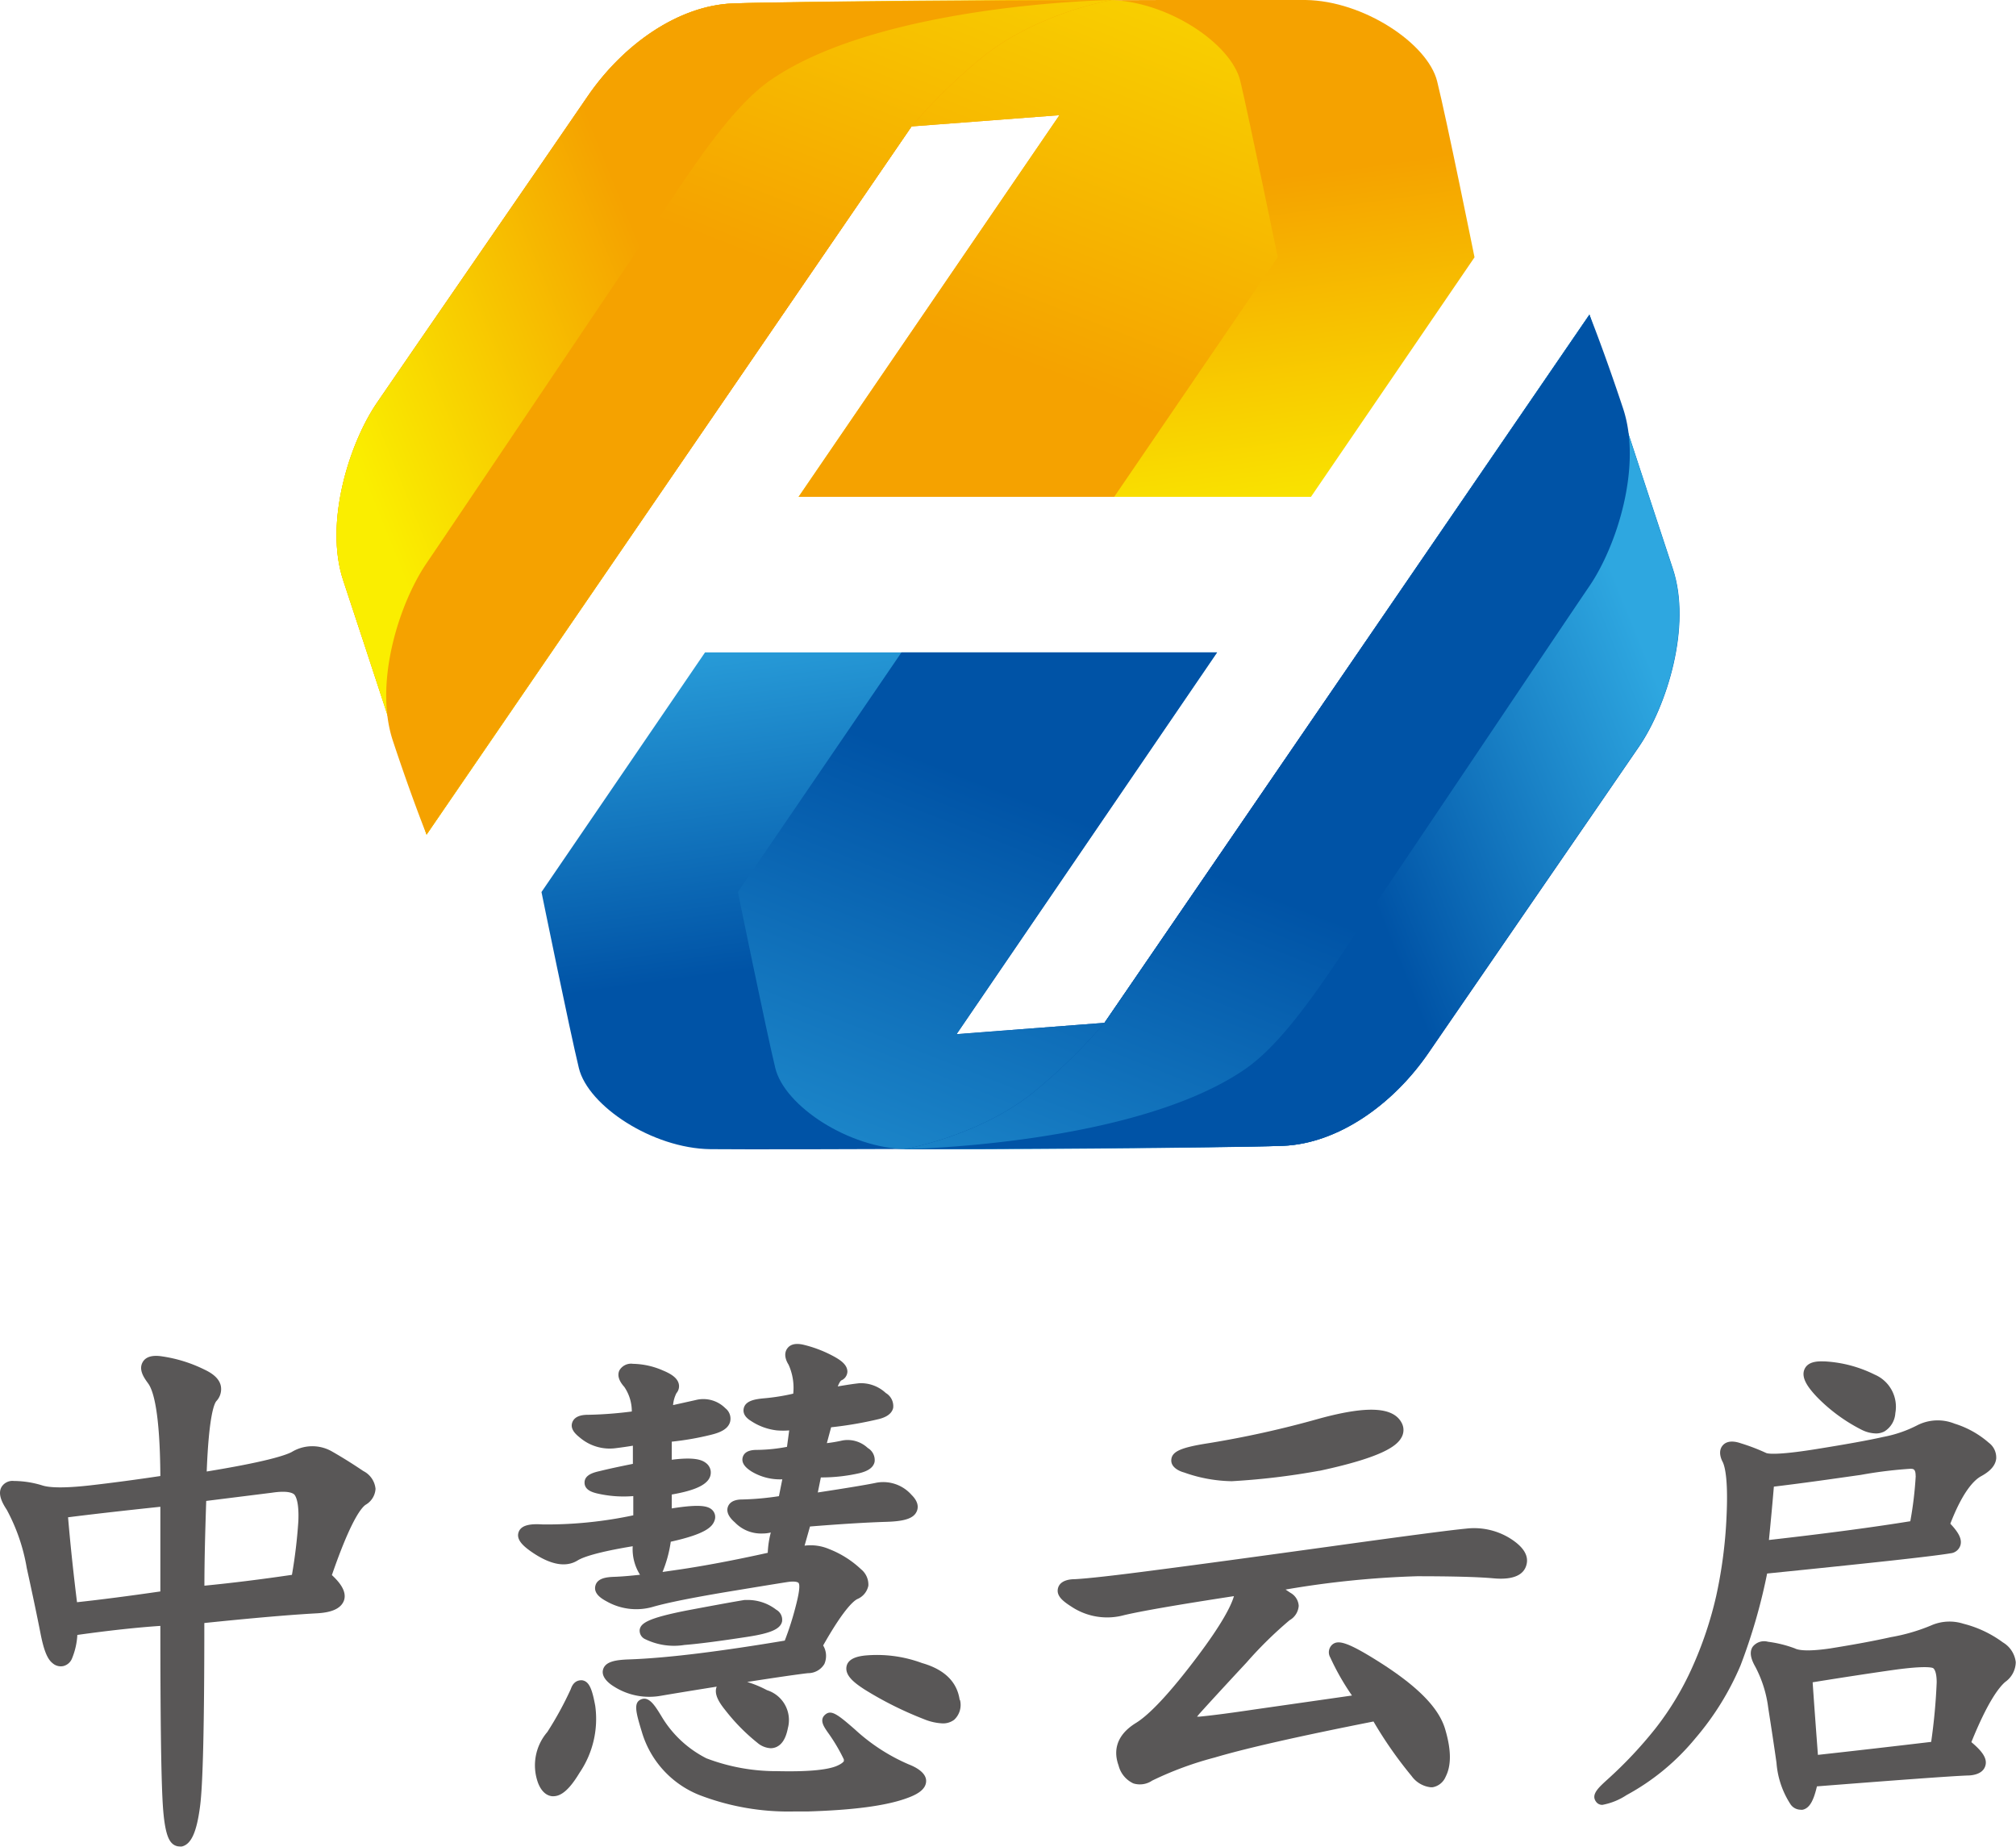
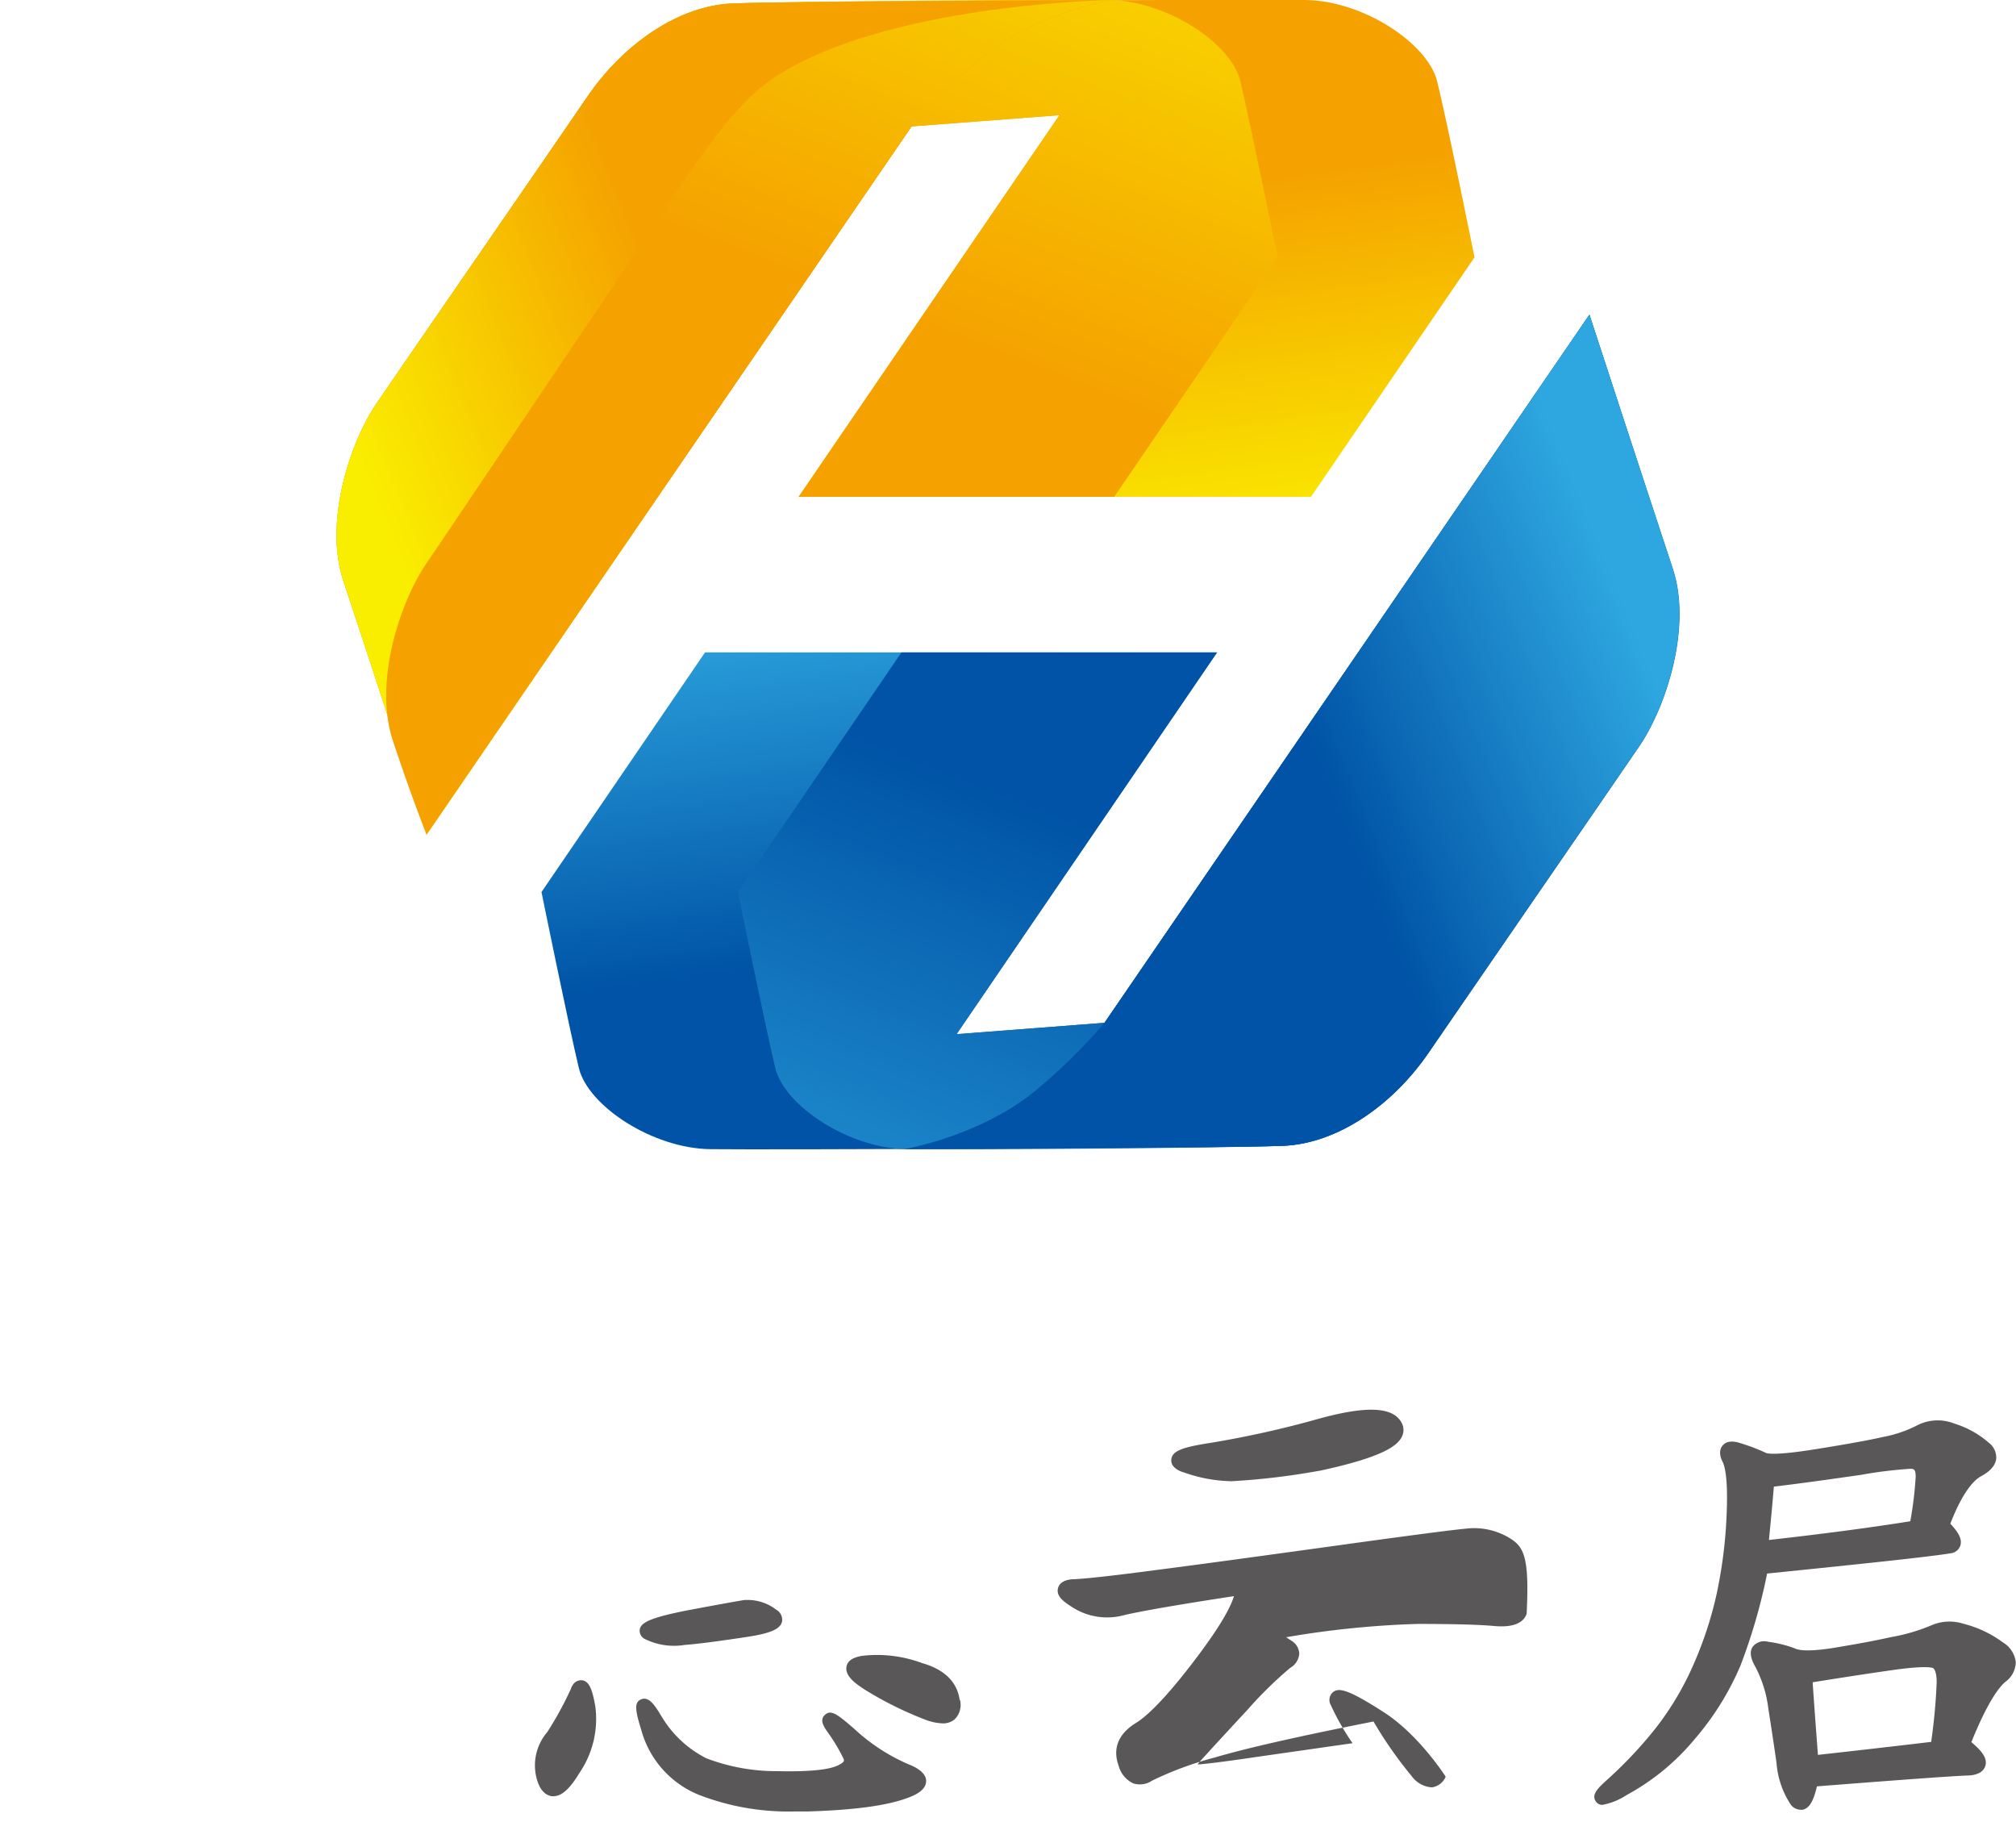
<svg xmlns="http://www.w3.org/2000/svg" xmlns:xlink="http://www.w3.org/1999/xlink" viewBox="0 0 245.28 224.63">
  <defs>
    <style>.cls-1{fill:url(#未命名的渐变_17);}.cls-2{fill:url(#未命名的渐变_17-2);}.cls-3{fill:url(#未命名的渐变_17-3);}.cls-4{fill:url(#未命名的渐变_17-4);}.cls-5{fill:url(#未命名的渐变_9);}.cls-6{fill:url(#未命名的渐变_9-2);}.cls-7{fill:url(#未命名的渐变_9-3);}.cls-8{fill:url(#未命名的渐变_9-4);}.cls-9{fill:#595757;}</style>
    <linearGradient id="未命名的渐变_17" x1="521.42" y1="161.48" x2="527.63" y2="206.67" gradientTransform="translate(634.95 234.84) rotate(180)" gradientUnits="userSpaceOnUse">
      <stop offset="0" stop-color="#faee00" />
      <stop offset="1" stop-color="#f5a200" />
    </linearGradient>
    <linearGradient id="未命名的渐变_17-2" x1="503.97" y1="272.8" x2="532.78" y2="199.36" xlink:href="#未命名的渐变_17" />
    <linearGradient id="未命名的渐变_17-3" x1="589.79" y1="174.09" x2="550.82" y2="189.91" xlink:href="#未命名的渐变_17" />
    <linearGradient id="未命名的渐变_17-4" x1="512.09" y1="275.98" x2="540.9" y2="202.55" xlink:href="#未命名的渐变_17" />
    <linearGradient id="未命名的渐变_9" x1="131.75" y1="66.44" x2="137.96" y2="111.63" gradientUnits="userSpaceOnUse">
      <stop offset="0" stop-color="#2ea7e0" />
      <stop offset="1" stop-color="#0053a6" />
    </linearGradient>
    <linearGradient id="未命名的渐变_9-2" x1="114.3" y1="177.76" x2="143.11" y2="104.33" xlink:href="#未命名的渐变_9" />
    <linearGradient id="未命名的渐变_9-3" x1="200.12" y1="79.06" x2="161.15" y2="94.87" xlink:href="#未命名的渐变_9" />
    <linearGradient id="未命名的渐变_9-4" x1="122.42" y1="180.95" x2="151.23" y2="107.51" xlink:href="#未命名的渐变_9" />
  </defs>
  <g id="图层_2" data-name="图层 2">
    <g id="图层_1-2" data-name="图层 1">
      <path class="cls-1" d="M51.9,101.52l59-86.14,18-1.37L97.16,60.44H159.5L179.4,31.3S176,14.47,174.85,9.88,165.9.1,158.86,0,95.71.16,89.14.42,75.84,5.35,71.46,11.77,49.23,44.06,45.86,49s-6.43,14.61-4.1,21.61S51.9,101.52,51.9,101.52Z" />
      <path class="cls-2" d="M51.9,101.52l59-86.14,18-1.37L97.16,60.44h38.4l19.9-29.15S152,14.47,150.91,9.88,142,.1,134.92,0,95.71.16,89.14.42,75.84,5.35,71.46,11.77,49.23,44.06,45.86,49s-6.43,14.61-4.1,21.61S51.9,101.52,51.9,101.52Z" />
      <path class="cls-3" d="M51.9,101.52l59-86.14a69.13,69.13,0,0,1,8.31-8.17C126,1.56,135.29,0,135.29,0S95.71.16,89.14.42,75.84,5.35,71.46,11.77,49.23,44.06,45.86,49s-6.43,14.61-4.1,21.61S51.9,101.52,51.9,101.52Z" />
      <path class="cls-4" d="M51.9,101.52l59-86.14a69.13,69.13,0,0,1,8.31-8.17C126,1.56,135.29,0,135.29,0s-28,.41-41.52,9.73C88.35,13.48,82.91,22.54,78.52,29S55.28,63.55,51.91,68.49,45.48,83.11,47.8,90.11,51.9,101.52,51.9,101.52Z" />
      <path class="cls-5" d="M193.38,38.28l-59,86.14-18,1.38,31.7-46.44H85.78l-19.9,29.15s3.43,16.82,4.55,21.42,8.95,9.77,16,9.86,63.15-.14,69.72-.41,13.3-4.92,17.69-11.34,22.22-32.29,25.59-37.23,6.43-14.62,4.11-21.62S193.38,38.28,193.38,38.28Z" />
      <path class="cls-6" d="M193.38,38.28l-59,86.14-18,1.38,31.7-46.44h-38.4l-19.9,29.15s3.43,16.82,4.55,21.42,8.95,9.77,16,9.86,39.2-.14,45.77-.41,13.3-4.92,17.69-11.34,22.22-32.29,25.59-37.23,6.43-14.62,4.11-21.62S193.38,38.28,193.38,38.28Z" />
      <path class="cls-7" d="M193.38,38.28l-59,86.14a68.72,68.72,0,0,1-8.31,8.18c-6.78,5.64-16.1,7.19-16.1,7.19s39.58-.14,46.15-.41,13.3-4.92,17.69-11.34,22.22-32.29,25.59-37.23,6.43-14.62,4.11-21.62S193.38,38.28,193.38,38.28Z" />
-       <path class="cls-8" d="M193.38,38.28l-59,86.14a68.72,68.72,0,0,1-8.31,8.18c-6.78,5.64-16.1,7.19-16.1,7.19s28-.42,41.52-9.74c5.42-3.72,10.87-12.78,15.25-19.2S190,76.25,193.37,71.31s6.43-14.61,4.11-21.61S193.38,38.28,193.38,38.28Z" />
-       <path class="cls-9" d="M44.2,178.94c-1.39-.94-2.7-1.75-3.9-2.43a4.82,4.82,0,0,0-4.81.12c-.89.46-3.42,1.24-10.34,2.37.26-6.73.9-8.23,1.17-8.56a2.12,2.12,0,0,0,.55-1.84c-.16-.79-.82-1.45-2-2A17.18,17.18,0,0,0,19.75,165c-.45-.07-1.81-.27-2.37.66s.12,1.91.64,2.62c.66.89,1.44,3.59,1.49,11.27-3,.45-5.86.83-8.57,1.14-3.56.4-5.11.23-5.8,0a12,12,0,0,0-3.45-.54,1.56,1.56,0,0,0-1.52.76c-.46.86.11,1.92.65,2.74a22.93,22.93,0,0,1,2.44,7.11c.73,3.32,1.3,6.05,1.66,7.89.4,2.08.84,3.17,1.47,3.66a1.5,1.5,0,0,0,1.3.36,1.53,1.53,0,0,0,1.06-.9,8.74,8.74,0,0,0,.66-2.89c3.86-.54,7.25-.91,10.1-1.1,0,10.83.09,17.73.26,21.08.2,4.12.75,5.07,1.3,5.49a1.3,1.3,0,0,0,.77.26,1,1,0,0,0,.3,0c1.13-.28,1.79-1.74,2.2-4.88.35-2.62.52-9.91.52-22.3,5.91-.61,10.45-1,13.52-1.17,1.28-.06,3-.29,3.47-1.57.38-1.11-.55-2.24-1.47-3.09,2.25-6.51,3.53-8.15,4.1-8.55a2.4,2.4,0,0,0,1.21-1.94A2.72,2.72,0,0,0,44.2,178.94Zm-8.36,2.9c.21.28.55,1.06.46,3.19a61.68,61.68,0,0,1-.78,6.54c-3.8.56-7.37,1-10.65,1.32,0-3,.09-6.42.22-10.31l8-1C35.21,181.26,35.73,181.7,35.84,181.84Zm-16.33,1.45v10.3c-3.86.56-7.27,1-10.14,1.31-.43-3.46-.8-6.92-1.09-10.33C10.62,184.27,14.39,183.83,19.51,183.29Z" />
      <path class="cls-9" d="M70.77,204.39c-.4,0-1,.12-1.32,1.07a41.62,41.62,0,0,1-2.86,5.23,6.22,6.22,0,0,0-1.12,6.21c.39,1,1,1.53,1.71,1.6h.15c1,0,2-.89,3.18-2.85a11.65,11.65,0,0,0,1.91-8.15C72.05,205.51,71.7,204.48,70.77,204.39Z" />
      <path class="cls-9" d="M116.76,206.79c-.31-2.2-1.85-3.71-4.58-4.49a15.77,15.77,0,0,0-7-.91c-.53.07-2,.24-2.19,1.35s1,2,2.22,2.79a43.44,43.44,0,0,0,7.19,3.59,6.73,6.73,0,0,0,2.27.52,2.24,2.24,0,0,0,1.42-.44,2.46,2.46,0,0,0,.71-2.41Z" />
-       <path class="cls-9" d="M80.41,206.28c1.53-.26,3.77-.63,6.79-1.11-.38.92.34,2,1.09,2.92A23.57,23.57,0,0,0,92.15,212a2.7,2.7,0,0,0,1.62.66,1.73,1.73,0,0,0,.6-.11c.75-.29,1.24-1.05,1.49-2.34h0a3.81,3.81,0,0,0-2.54-4.61,13.32,13.32,0,0,0-2.41-1c3.67-.57,6.09-.92,7.39-1.07a2.3,2.3,0,0,0,2-1.12,2.46,2.46,0,0,0-.15-2.25c2.41-4.26,3.63-5.37,4.15-5.64a2.25,2.25,0,0,0,1.35-1.63,2.4,2.4,0,0,0-.89-2,12,12,0,0,0-3.87-2.45,5.75,5.75,0,0,0-3-.42l.66-2.33c3.61-.29,6.75-.49,9.34-.57,2.27-.07,3.33-.45,3.67-1.33.17-.43.19-1.11-.65-1.94a4.59,4.59,0,0,0-4.26-1.49c-1.07.23-3.54.64-7.15,1.19l.37-1.83a20.73,20.73,0,0,0,4.75-.53c.68-.18,1.61-.51,1.79-1.37a1.7,1.7,0,0,0-.83-1.68,3.58,3.58,0,0,0-3.06-.92,18.74,18.74,0,0,1-1.92.33l.52-1.93a45.76,45.76,0,0,0,5.81-1c.38-.1,1.53-.4,1.74-1.36a1.85,1.85,0,0,0-.9-1.81,4.43,4.43,0,0,0-3.21-1.19c-.59.06-1.47.19-2.63.39.24-.62.42-.73.42-.73a1.2,1.2,0,0,0,.75-1.06c0-.79-.72-1.33-1.47-1.76a15.13,15.13,0,0,0-3.67-1.47c-.43-.11-1.56-.4-2.15.37s-.05,1.72.13,2a6.83,6.83,0,0,1,.57,3.53,25.48,25.48,0,0,1-3.6.57c-1.06.1-2.21.29-2.42,1.21-.13.58.16,1.1.88,1.54A7.16,7.16,0,0,0,94.53,174a9.4,9.4,0,0,0,1.49,0l-.27,2a20.39,20.39,0,0,1-3.57.37c-.46,0-1.55,0-1.81.88s.67,1.49,1.07,1.75a6.71,6.71,0,0,0,3.74.95h0L94.77,182a34.27,34.27,0,0,1-4.39.4c-.36,0-1.48,0-1.81.87s.52,1.64.84,1.92a4.42,4.42,0,0,0,3.37,1.35q.52,0,1-.12a11.6,11.6,0,0,0-.37,2.47c-4.06.9-7.71,1.59-10.86,2.05l-1.94.28a15.43,15.43,0,0,0,1-3.68c4.21-.93,5.06-1.79,5.33-2.59a1.19,1.19,0,0,0-.21-1.19c-.5-.58-1.52-.82-5-.27V181.8c2.55-.45,4.91-1.17,4.74-2.85a1.46,1.46,0,0,0-.6-1c-.48-.37-1.4-.73-4.14-.38v-2.2a34.77,34.77,0,0,0,4.71-.82c1-.24,2.13-.63,2.39-1.6a1.6,1.6,0,0,0-.57-1.64,3.78,3.78,0,0,0-3.63-1l-2.74.61a3.94,3.94,0,0,1,.41-1.45,1.29,1.29,0,0,0,.28-1.15c-.16-.62-.74-1.12-1.9-1.6a9.5,9.5,0,0,0-3.67-.82,1.64,1.64,0,0,0-1.65.8c-.4.85.32,1.7.59,2a5.28,5.28,0,0,1,.92,3,48.06,48.06,0,0,1-5.24.4c-.46,0-1.66,0-2,.92s.64,1.62,1,1.92A5.6,5.6,0,0,0,75,176.15c.74-.09,1.4-.19,2-.29v2.21c-1.49.3-2.82.58-4,.87-.7.16-1.86.43-1.88,1.38s1,1.21,1.45,1.33a14.28,14.28,0,0,0,4.48.34v2.34a50.8,50.8,0,0,1-11,1.11c-1.34-.09-2.62,0-2.95.93s.59,1.73,1.62,2.44c2.27,1.55,4.14,1.89,5.57,1,.64-.39,2.33-1,6.69-1.72a5.82,5.82,0,0,0,.89,3.47c-1.2.13-2.23.22-3.08.25s-2.13.1-2.36,1.12.92,1.62,1.47,1.92a7.31,7.31,0,0,0,5.65.58c1.75-.49,4.65-1.07,8.62-1.74,4.18-.69,6.62-1.09,7.68-1.25.82-.12,1.22,0,1.31.12s.26.54-.37,2.92a36.41,36.41,0,0,1-1.31,4.09c-3.76.63-7.25,1.15-10.38,1.54s-6.19.67-8.63.75c-1.67.06-2.84.29-3.1,1.24s.82,1.74,1.24,2A8,8,0,0,0,80.41,206.28Z" />
      <path class="cls-9" d="M110.57,214.63a23.09,23.09,0,0,1-6.54-4.24c-2.16-1.89-2.92-2.45-3.65-1.8s-.1,1.5.29,2.08a21.68,21.68,0,0,1,2,3.35c0,.14,0,.19,0,.21s-.18.32-1,.64c-1.26.47-3.65.66-7.1.58h0a23.88,23.88,0,0,1-8.62-1.56,13.38,13.38,0,0,1-5.51-5.18c-.75-1.22-1.46-2.38-2.42-2s-.68,1.51.06,3.93a11.87,11.87,0,0,0,7,7.71,30.17,30.17,0,0,0,11.69,2l1.63,0c5.43-.17,9.29-.68,11.79-1.56,1.15-.4,2.47-1,2.49-2.13S111.14,214.85,110.57,214.63Z" />
      <path class="cls-9" d="M95.15,197.25c-.2.9-1.36,1.42-4.14,1.85-3.32.51-5.86.85-7.74,1a8,8,0,0,1-4.78-.71,1.13,1.13,0,0,1-.66-1.15c.14-.82,1.09-1.42,5.75-2.34,3.72-.7,5.93-1.1,7-1.27.2,0,.41,0,.62,0a5.67,5.67,0,0,1,3.24,1.18A1.4,1.4,0,0,1,95.15,197.25Z" />
-       <path class="cls-9" d="M183.64,187.08a8.32,8.32,0,0,0-5.28-1.13c-1.83.17-7.31.89-16.31,2.14-9.62,1.33-16.38,2.25-21.27,2.88-5.07.67-8.45,1.05-10.05,1.13-.47,0-1.73.09-2,1.07s.67,1.66,1.69,2.31a7.85,7.85,0,0,0,6.32,1c1.9-.46,6.4-1.25,13.39-2.32-.34,1.17-1.43,3.34-4.44,7.34-3.25,4.32-5.75,7-7.44,8.06-2.73,1.66-2.69,3.74-2.16,5.19a3.29,3.29,0,0,0,1.8,2.19,2.66,2.66,0,0,0,2.29-.34,41.28,41.28,0,0,1,7.62-2.81c3.8-1.13,10.3-2.6,19.31-4.38a49.87,49.87,0,0,0,4.64,6.64,3.31,3.31,0,0,0,2.31,1.36h.23a2.12,2.12,0,0,0,1.6-1.29c.71-1.39.68-3.29-.07-5.8s-3.18-5-7.42-7.77c-4.45-2.87-5.58-3.09-6.3-2.5a1.25,1.25,0,0,0-.25,1.57,30,30,0,0,0,2.64,4.63l-11.82,1.69c-2.81.42-5.08.72-6.74.88l-.29,0,.26-.32c1.18-1.31,3.06-3.36,5.76-6.26a48.61,48.61,0,0,1,5.24-5.15,2.19,2.19,0,0,0,1.11-1.75,1.94,1.94,0,0,0-1-1.58h0l-.6-.4a113.85,113.85,0,0,1,16-1.62c4.19,0,7.27.08,9.15.24.86.08,3.5.32,4.11-1.47C186.09,189.31,185.4,188.16,183.64,187.08Z" />
+       <path class="cls-9" d="M183.64,187.08a8.32,8.32,0,0,0-5.28-1.13c-1.83.17-7.31.89-16.31,2.14-9.62,1.33-16.38,2.25-21.27,2.88-5.07.67-8.45,1.05-10.05,1.13-.47,0-1.73.09-2,1.07s.67,1.66,1.69,2.31a7.85,7.85,0,0,0,6.32,1c1.9-.46,6.4-1.25,13.39-2.32-.34,1.17-1.43,3.34-4.44,7.34-3.25,4.32-5.75,7-7.44,8.06-2.73,1.66-2.69,3.74-2.16,5.19a3.29,3.29,0,0,0,1.8,2.19,2.66,2.66,0,0,0,2.29-.34,41.28,41.28,0,0,1,7.62-2.81c3.8-1.13,10.3-2.6,19.31-4.38a49.87,49.87,0,0,0,4.64,6.64,3.31,3.31,0,0,0,2.31,1.36h.23a2.12,2.12,0,0,0,1.6-1.29s-3.18-5-7.42-7.77c-4.45-2.87-5.58-3.09-6.3-2.5a1.25,1.25,0,0,0-.25,1.57,30,30,0,0,0,2.64,4.63l-11.82,1.69c-2.81.42-5.08.72-6.74.88l-.29,0,.26-.32c1.18-1.31,3.06-3.36,5.76-6.26a48.61,48.61,0,0,1,5.24-5.15,2.19,2.19,0,0,0,1.11-1.75,1.94,1.94,0,0,0-1-1.58h0l-.6-.4a113.85,113.85,0,0,1,16-1.62c4.19,0,7.27.08,9.15.24.86.08,3.5.32,4.11-1.47C186.09,189.31,185.4,188.16,183.64,187.08Z" />
      <path class="cls-9" d="M144.07,179.12a18,18,0,0,0,5.8,1.06,86.51,86.51,0,0,0,10.64-1.27h.05c7.91-1.7,9.49-3.11,10-4.14a1.82,1.82,0,0,0,0-1.64c-1-2-4.18-2.16-10-.58a120.81,120.81,0,0,1-13.49,3c-3.36.52-4.47,1-4.56,2S143.61,179,144.07,179.12Z" />
-       <path class="cls-9" d="M226.53,173.94a4.06,4.06,0,0,0,1.7.43,2.17,2.17,0,0,0,1.05-.25,2.82,2.82,0,0,0,1.32-2.23,4.25,4.25,0,0,0-2.52-4.68,15.47,15.47,0,0,0-6-1.6h0c-.49,0-2-.16-2.51.9s.43,2.29,1.44,3.37A20.56,20.56,0,0,0,226.53,173.94Z" />
      <path class="cls-9" d="M230.08,189.84c3.82-.42,6.25-.72,7.23-.89a1.4,1.4,0,0,0,1.2-.95c.22-.71-.13-1.5-1.22-2.65,1.51-3.9,2.87-5.3,3.75-5.78,1.14-.62,1.73-1.31,1.83-2.12a2.24,2.24,0,0,0-.9-1.95,11.48,11.48,0,0,0-4.16-2.32,5.49,5.49,0,0,0-4.55.2,15,15,0,0,1-4.11,1.41c-1.86.42-4.65.92-8.28,1.5-4.94.79-5.87.52-6,.45a24.22,24.22,0,0,0-3.06-1.17c-.38-.13-1.53-.5-2.19.23s-.19,1.75,0,2.09c.31.71.64,2.44.44,6.63a56.38,56.38,0,0,1-1.26,9.64,46.21,46.21,0,0,1-2.89,8.62,35.71,35.71,0,0,1-4.5,7.48,51.33,51.33,0,0,1-5.8,6.17c-1.1,1-2.05,1.84-1.45,2.7a.91.91,0,0,0,.8.42,8,8,0,0,0,2.94-1.19,28.17,28.17,0,0,0,8.33-6.86,34,34,0,0,0,5.53-8.9A69.56,69.56,0,0,0,215,191.41C221.14,190.79,226.22,190.26,230.08,189.84Zm3-10.3a44.94,44.94,0,0,1-.66,5.51c-4.7.76-10.48,1.52-17.2,2.28.25-2.51.45-4.69.6-6.49,4-.48,7.54-1,10.59-1.43a52.68,52.68,0,0,1,6-.74C232.77,178.67,233.07,178.67,233.07,179.54Z" />
      <path class="cls-9" d="M243.69,199.79a13.74,13.74,0,0,0-4.8-2.27,5.56,5.56,0,0,0-3.95.21,22.71,22.71,0,0,1-4.89,1.42c-2.61.58-5.09,1-7.37,1.37-2.81.41-3.9.21-4.3,0a14.6,14.6,0,0,0-3.27-.81,1.77,1.77,0,0,0-1.86.6c-.53.78-.06,1.78.33,2.47a14.63,14.63,0,0,1,1.56,5c.34,2.18.68,4.39,1,6.65a10.7,10.7,0,0,0,1.72,5.07,1.5,1.5,0,0,0,1.18.64,1.21,1.21,0,0,0,.3,0c.79-.19,1.29-1,1.72-2.84,10.1-.79,16.25-1.24,18.28-1.32.46,0,1.86-.08,2.2-1.15.27-.83-.23-1.69-1.69-2.91,1.93-4.77,3.3-6.62,4.13-7.33a3,3,0,0,0,1.27-2.4A3.22,3.22,0,0,0,243.69,199.79Zm-8.06,4.86a71.81,71.81,0,0,1-.67,7.24c-4.89.58-9.52,1.11-13.78,1.58-.27-3.62-.49-6.58-.64-8.83,3.85-.62,7.07-1.11,9.82-1.5,3.94-.55,4.72-.28,4.82-.23S235.63,203.27,235.63,204.65Z" />
    </g>
  </g>
</svg>